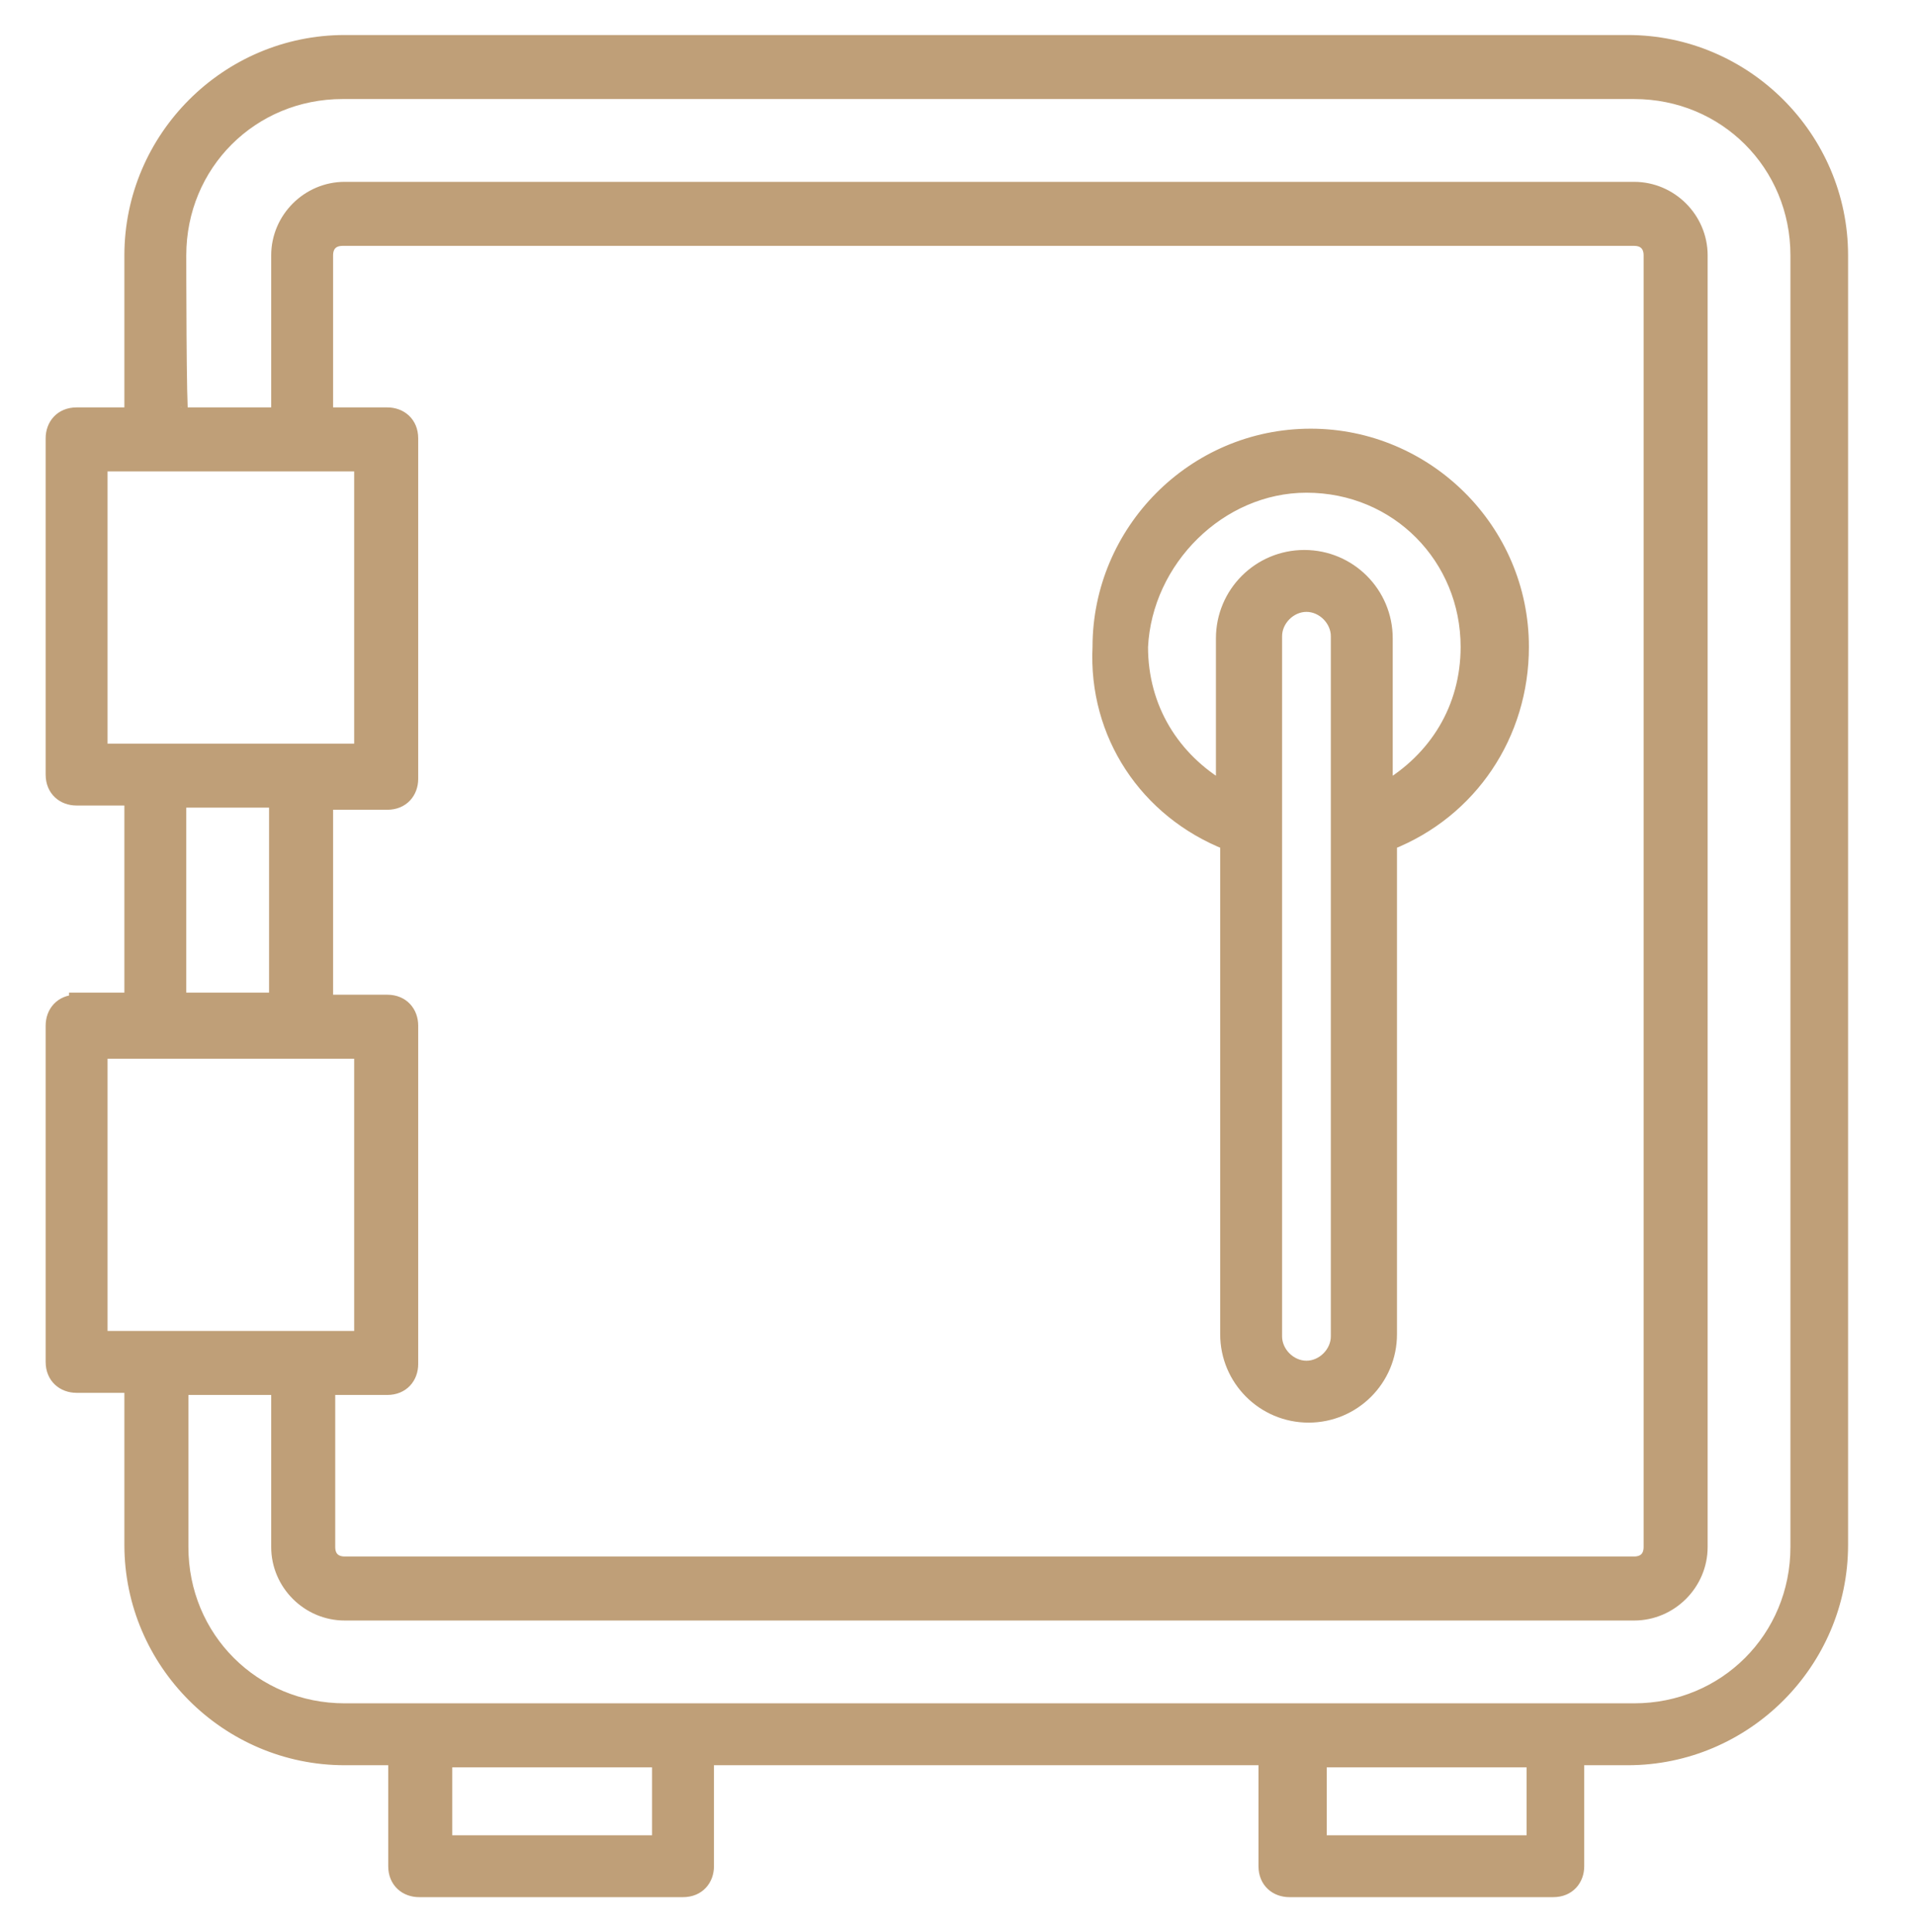
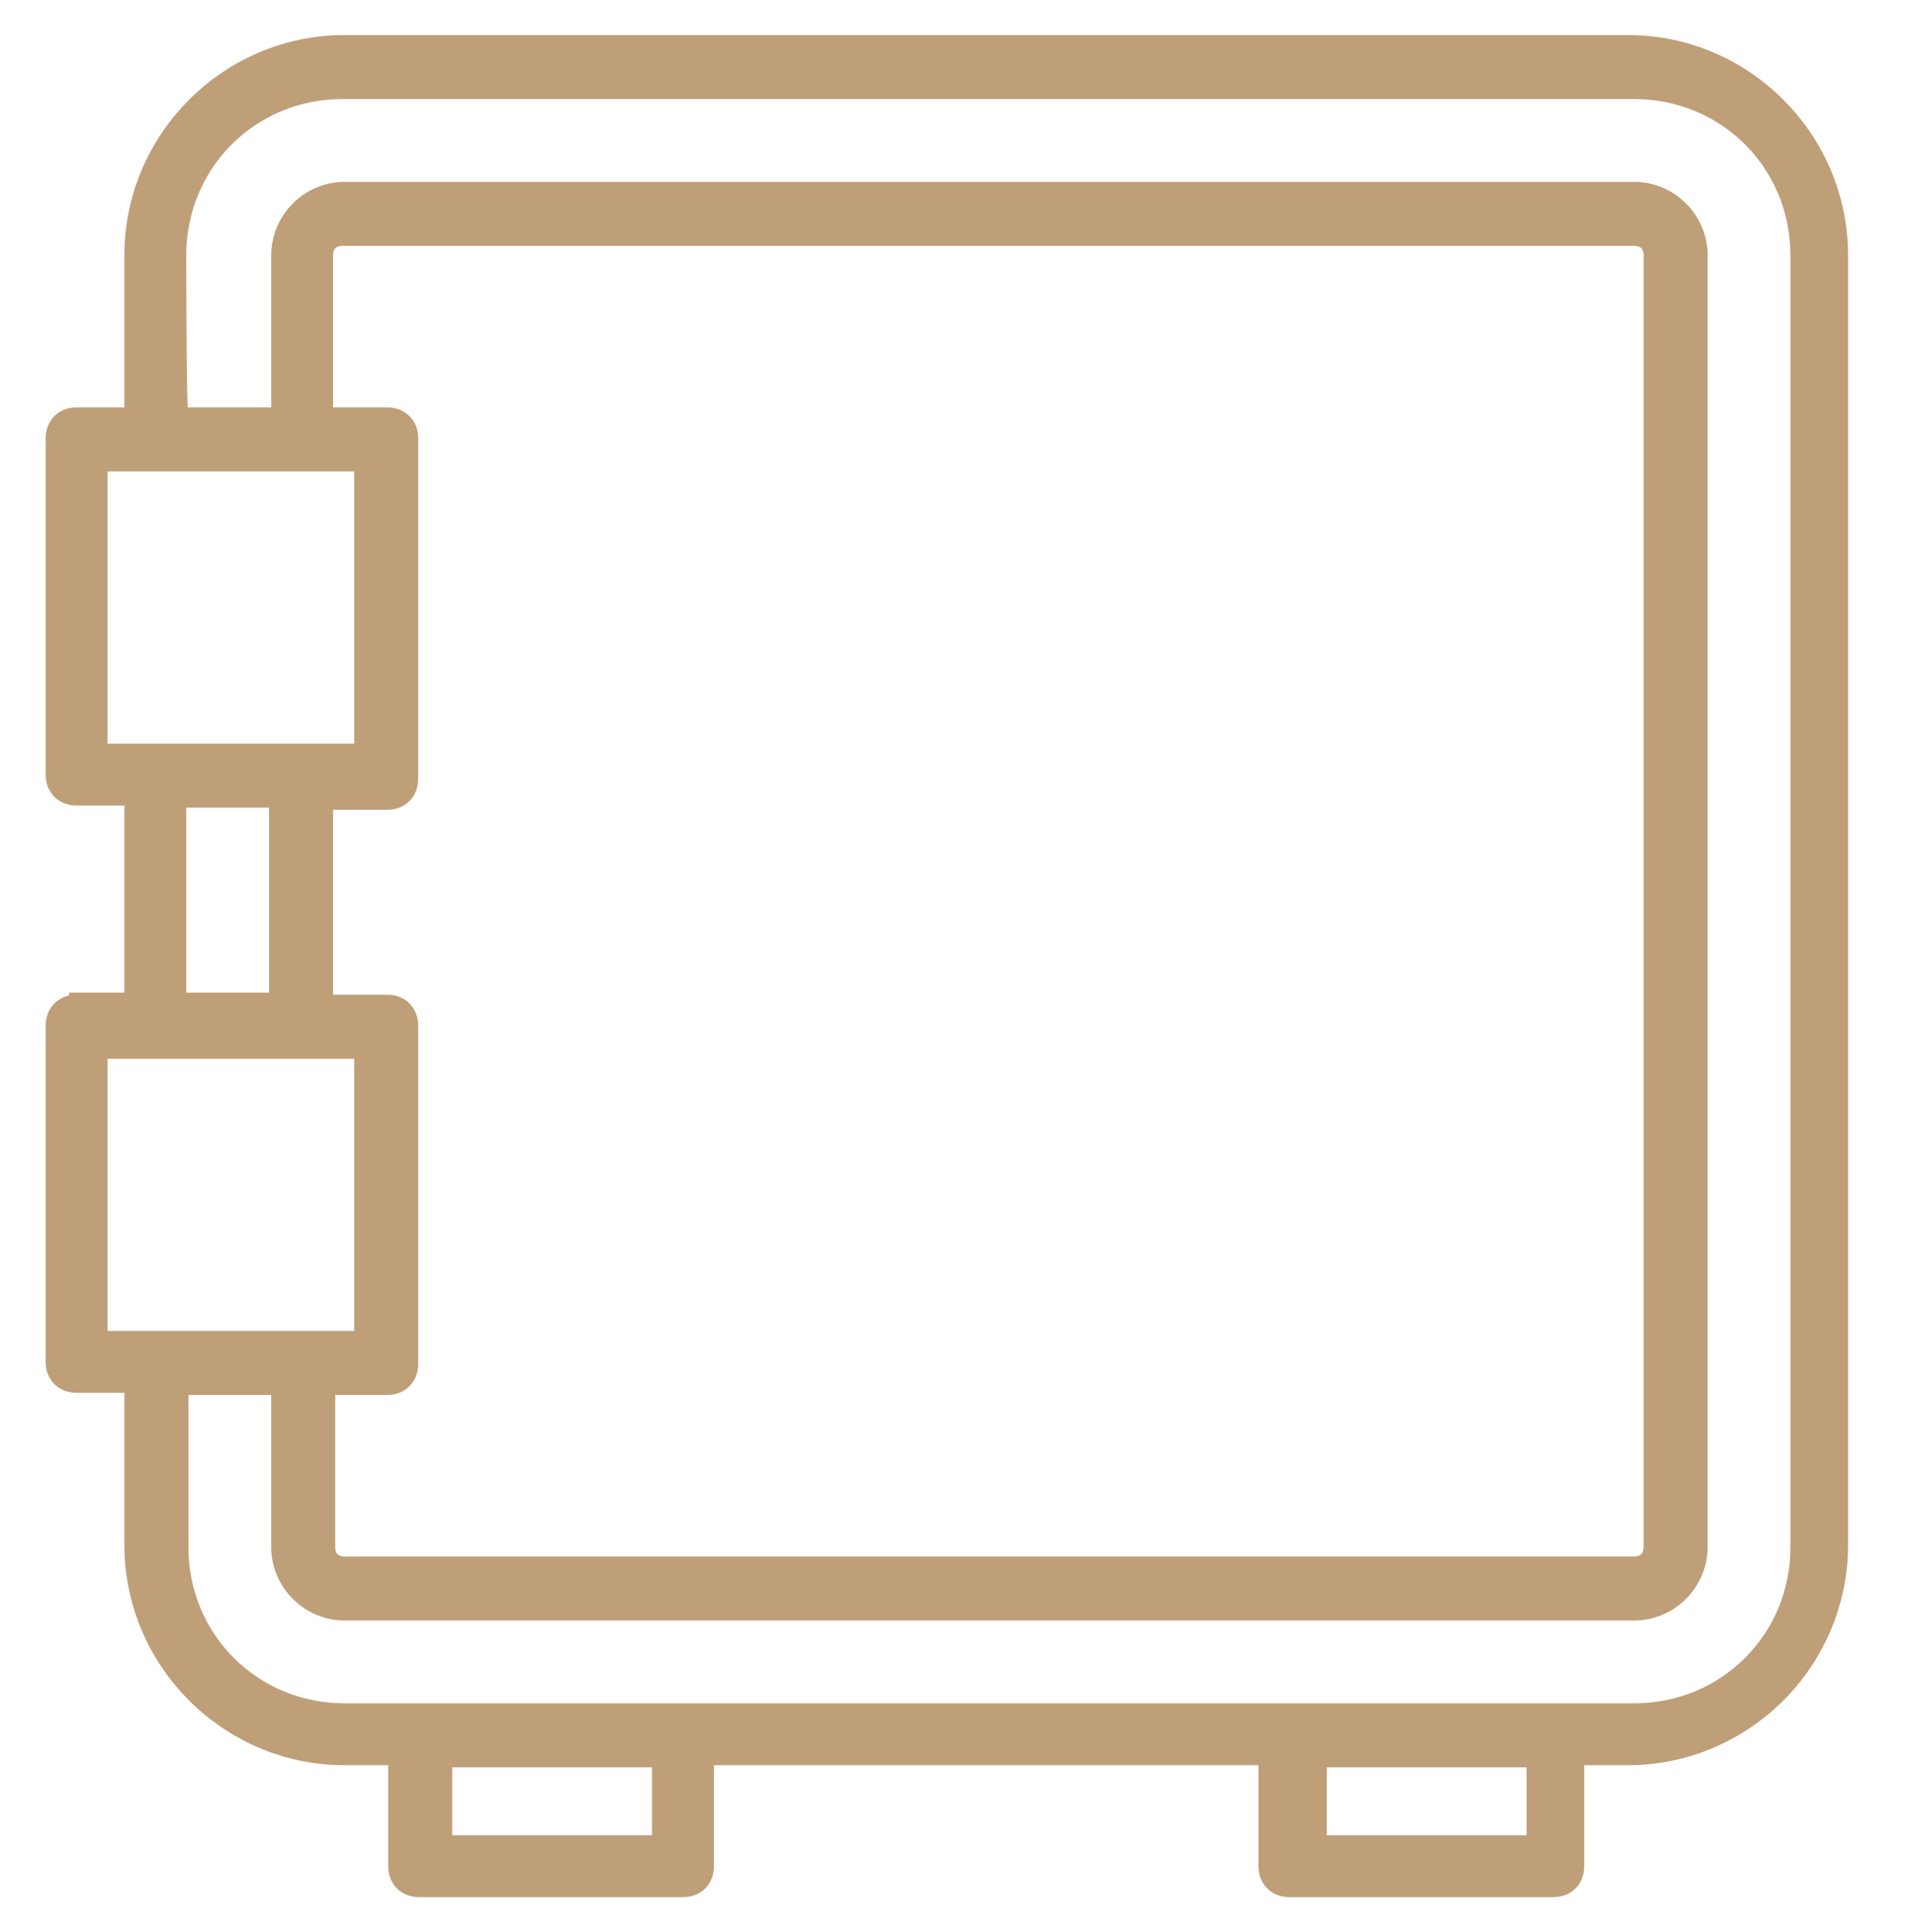
<svg xmlns="http://www.w3.org/2000/svg" version="1.1" id="Layer_1" x="0px" y="0px" viewBox="0 0 90 90.8" style="enable-background:new 0 0 90 90.8;" xml:space="preserve">
  <style type="text/css">
	.st0{fill:#BF9F78;stroke:#BF9F78;stroke-width:0.709;stroke-miterlimit:10;}
</style>
  <path class="st0" d="M3.6,47.1c-0.7,0-1.1,0.5-1.1,1.1V64c0,0.7,0.5,1.1,1.1,1.1h2.6v7.5c0,5.5,4.5,10,10,10h2.4v5.1  c0,0.7,0.5,1.1,1.1,1.1h12.4c0.7,0,1.1-0.5,1.1-1.1v-5.1h26.3v5.1c0,0.7,0.5,1.1,1.1,1.1h12.4c0.7,0,1.1-0.5,1.1-1.1v-5.1h2.4  c5.5,0,10-4.5,10-10V12c0-5.5-4.5-10-10-10H16.2c-5.5,0-10,4.5-10,10v7.5H3.6c-0.7,0-1.1,0.5-1.1,1.1v15.8c0,0.7,0.5,1.1,1.1,1.1  h2.6V47H3.6V47.1z M31.1,86.6H20.9v-3.9h10.1V86.6z M72.1,86.6H62v-3.9h10.1V86.6L72.1,86.6z M8.4,12c0-4.3,3.4-7.7,7.7-7.7h60.7  c4.3,0,7.7,3.4,7.7,7.7v60.7c0,4.3-3.4,7.7-7.7,7.7H16.2c-4.3,0-7.7-3.4-7.7-7.7v-7.5h4.6v7.5c0,1.7,1.4,3.1,3.1,3.1h60.6  c1.7,0,3.1-1.4,3.1-3.1V12c0-1.7-1.4-3.1-3.1-3.1H16.2c-1.7,0-3.1,1.4-3.1,3.1v7.5H8.5C8.4,19.5,8.4,12,8.4,12z M18.2,47.1h-2.9  v-9.4h2.9c0.7,0,1.1-0.5,1.1-1.1V20.6c0-0.7-0.5-1.1-1.1-1.1h-2.9V12c0-0.5,0.3-0.8,0.8-0.8h60.7c0.5,0,0.8,0.3,0.8,0.8v60.7  c0,0.5-0.3,0.8-0.8,0.8H16.2c-0.5,0-0.8-0.3-0.8-0.8v-7.5h2.8c0.7,0,1.1-0.5,1.1-1.1V48.2C19.3,47.6,18.9,47.1,18.2,47.1z M4.7,35.3  V21.8H17v13.5H4.7V35.3z M13,37.6v9.4H8.4v-9.4H13z M17,49.4v13.5H4.7V49.4H17z" />
-   <path class="st0" d="M57.7,39.6v23.1c0,2.1,1.7,3.8,3.8,3.8c2.1,0,3.8-1.7,3.8-3.8V39.6c3.8-1.5,6.2-5.1,6.2-9.2  c0-5.5-4.5-9.9-9.9-9.9c-5.5,0-9.9,4.5-9.9,9.9C51.5,34.5,53.9,38.1,57.7,39.6z M62.9,62.8c0,0.8-0.7,1.5-1.5,1.5  c-0.8,0-1.5-0.7-1.5-1.5V29.9c0-0.8,0.7-1.5,1.5-1.5c0.8,0,1.5,0.7,1.5,1.5V62.8z M61.4,22.8c4.3,0,7.6,3.4,7.6,7.6  c0,2.9-1.5,5.3-3.9,6.7v-7.1c0-2.1-1.7-3.8-3.8-3.8c-2.1,0-3.8,1.7-3.8,3.8v7.1c-2.4-1.4-3.9-3.8-3.9-6.7  C53.8,26.3,57.3,22.8,61.4,22.8z" />
</svg>